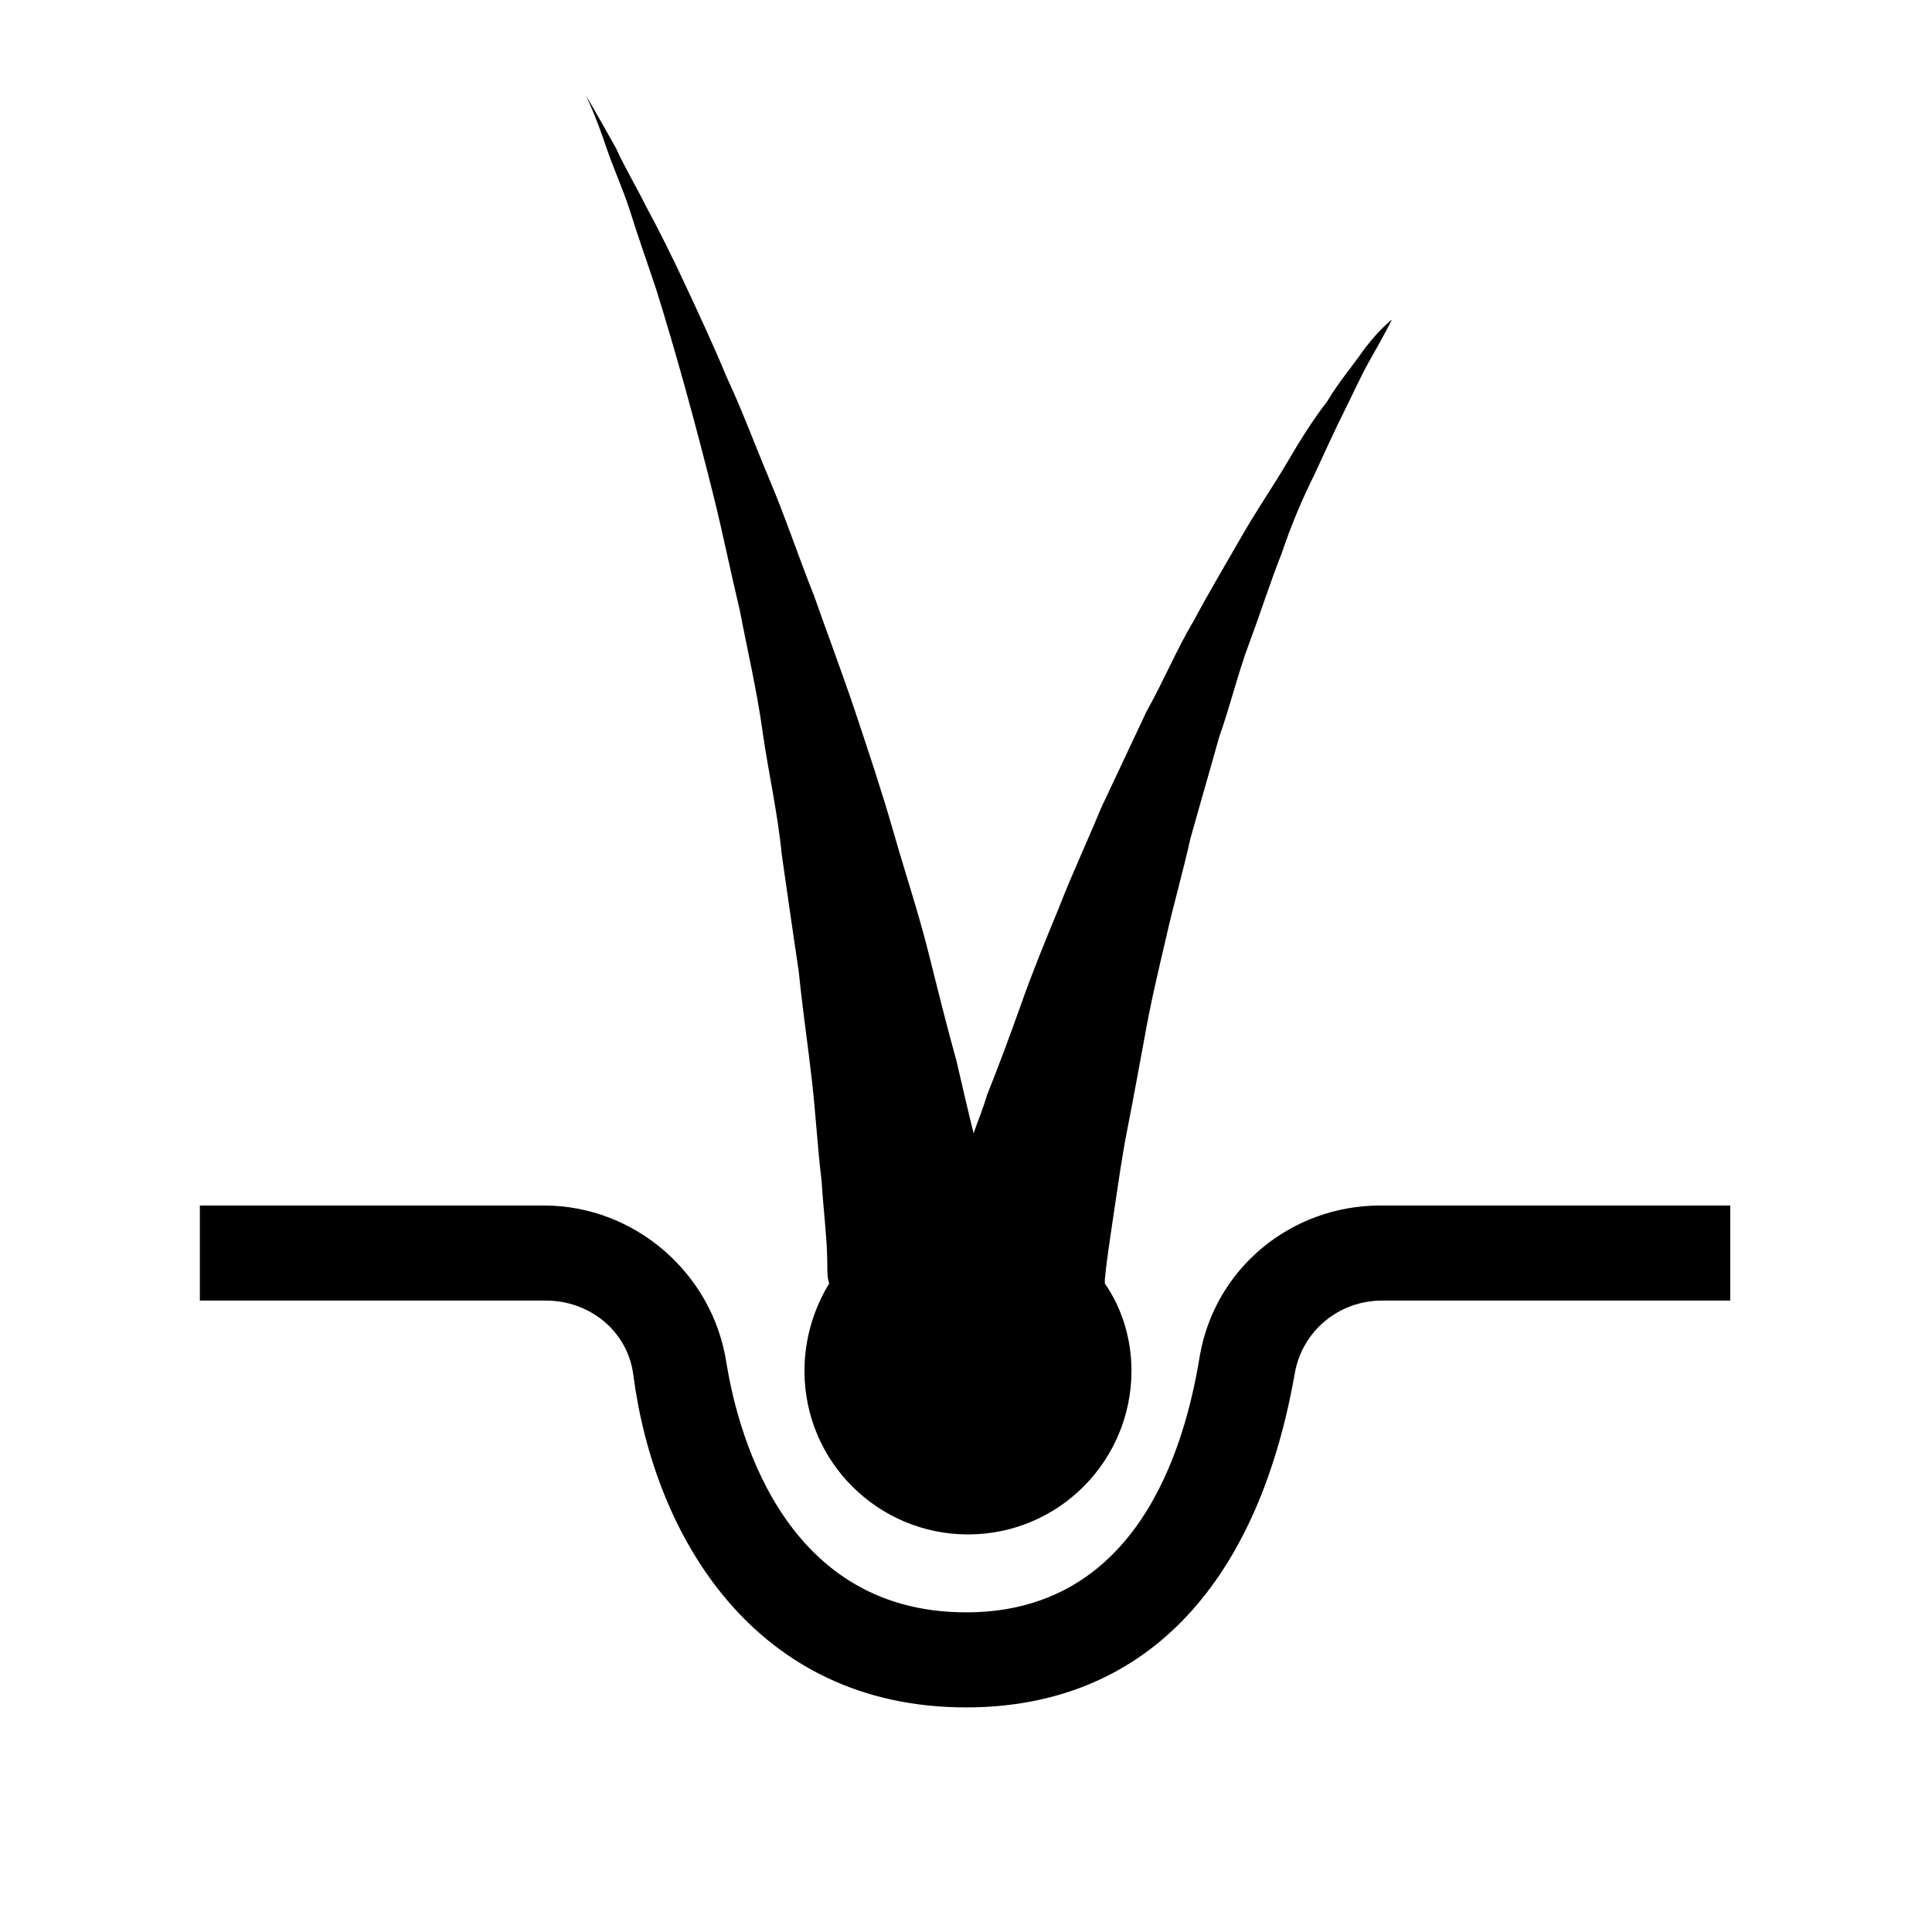
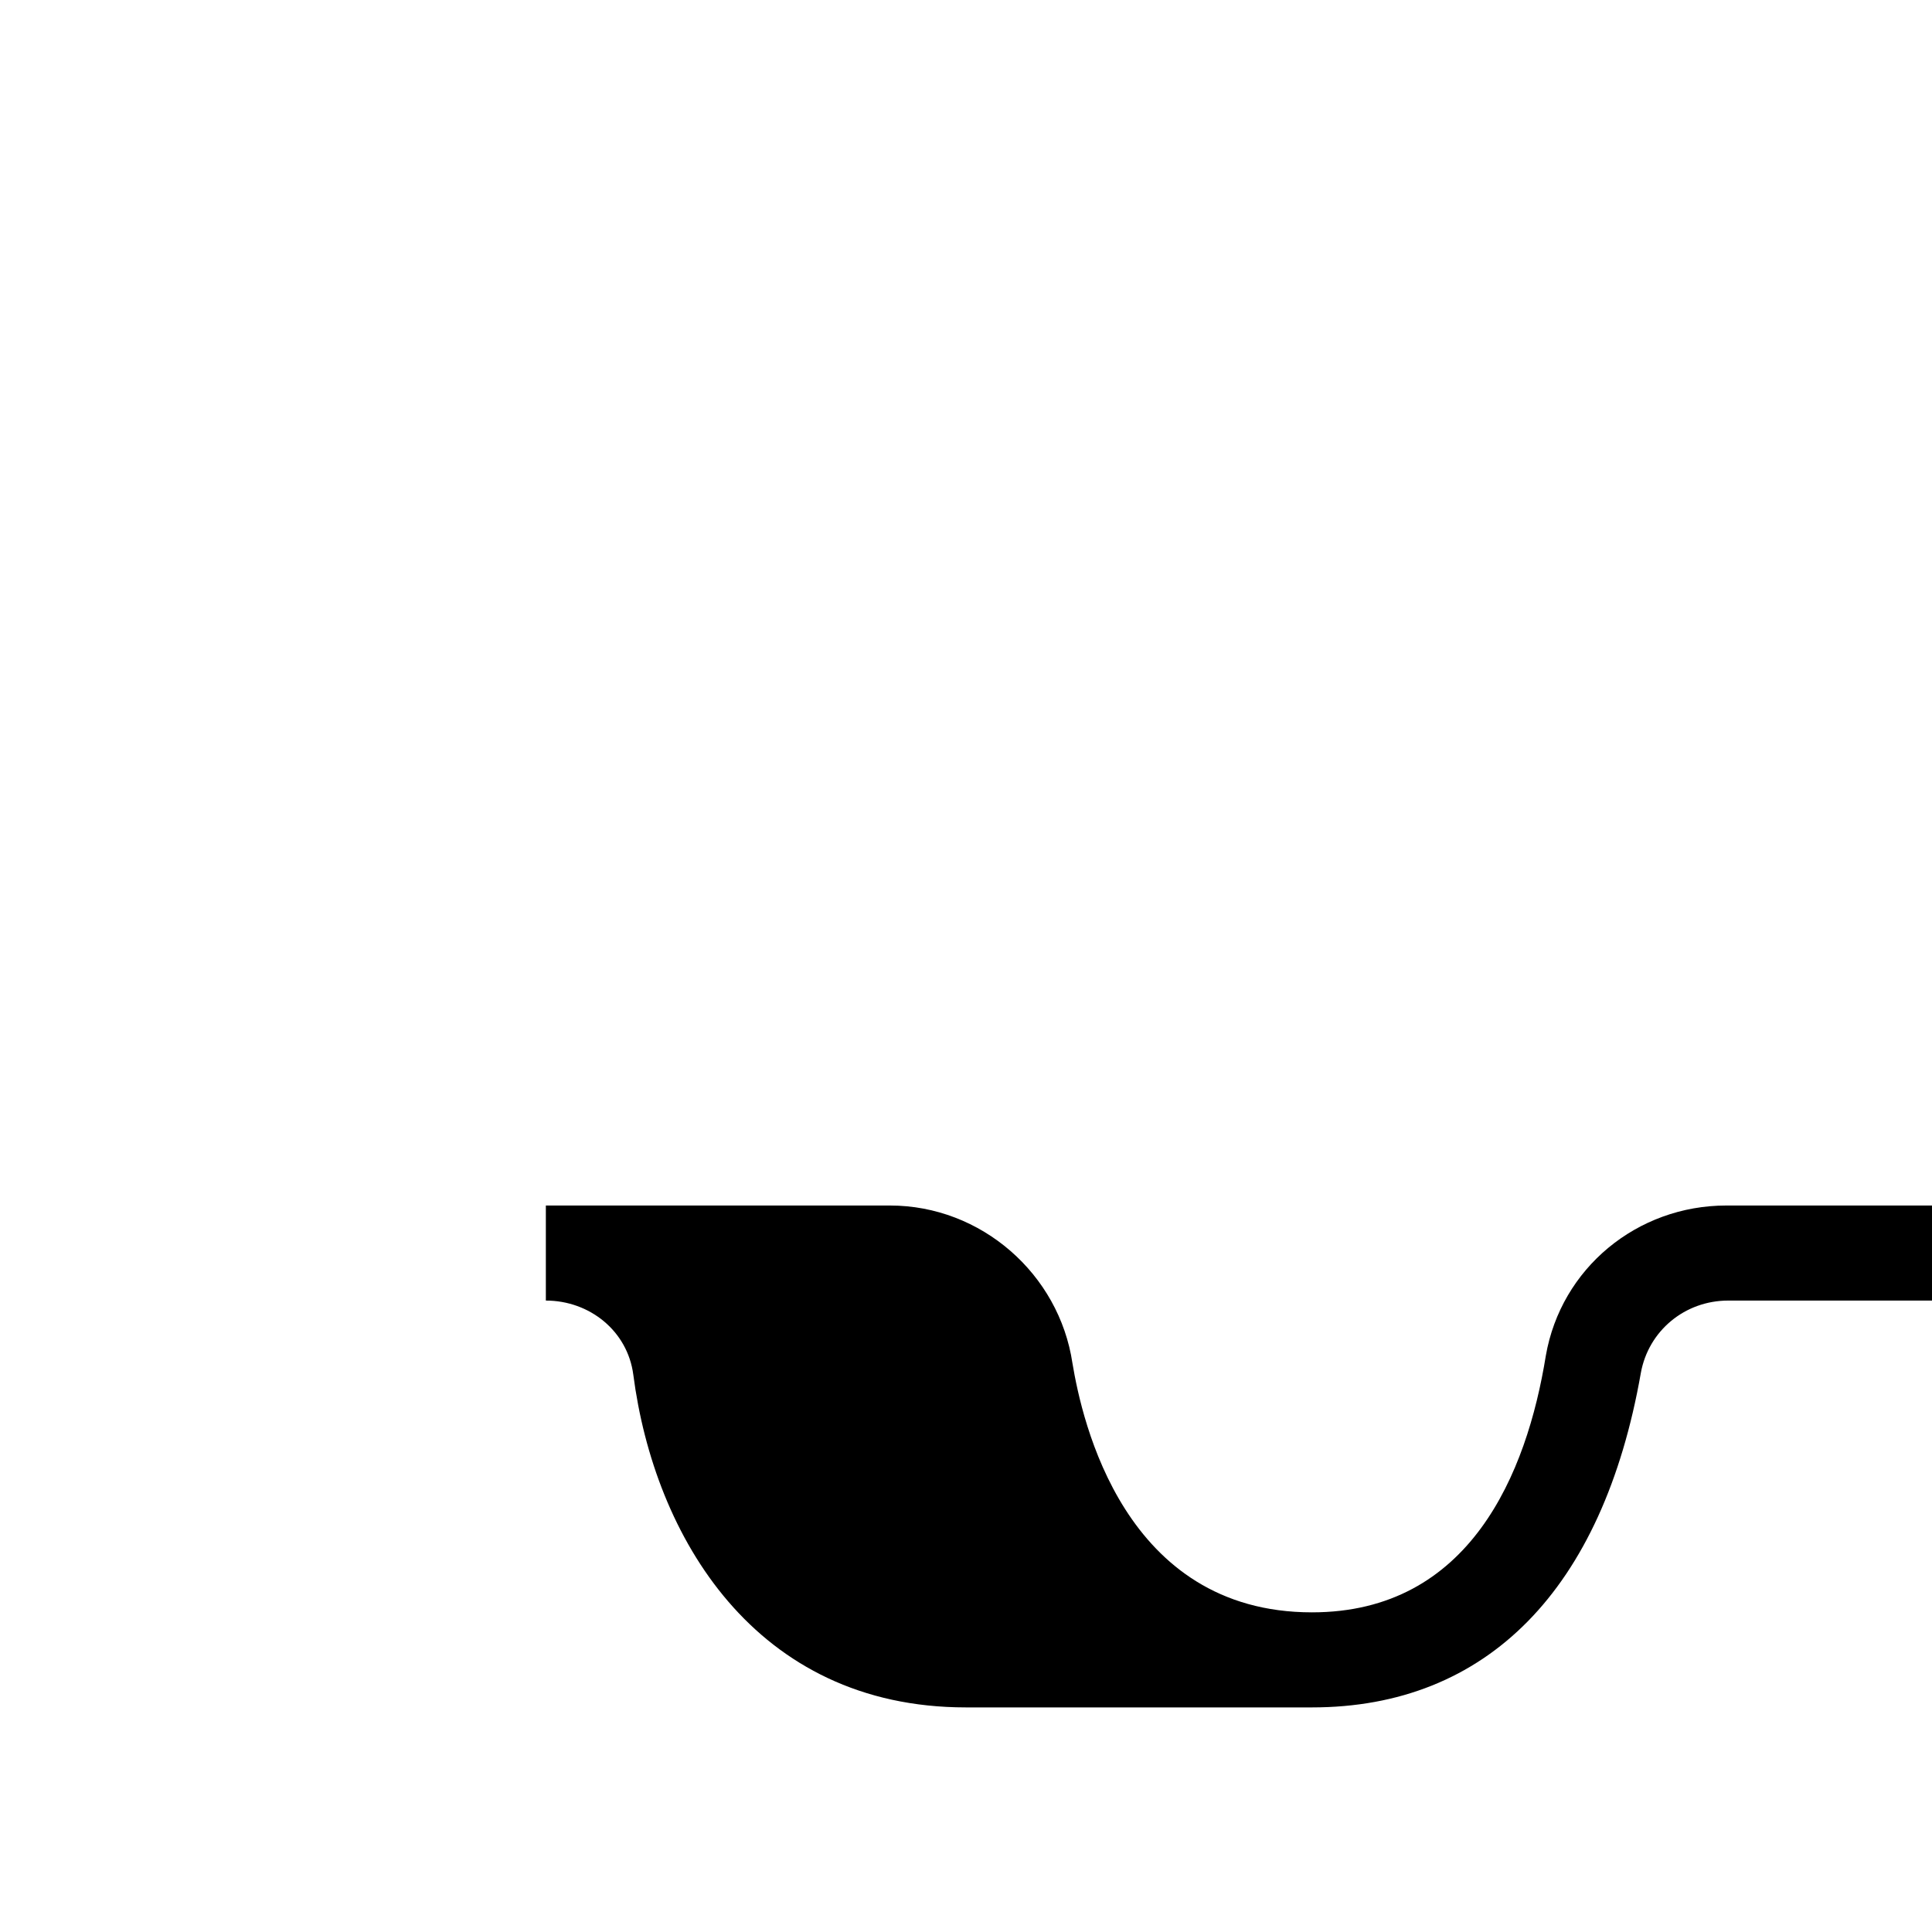
<svg xmlns="http://www.w3.org/2000/svg" fill="#000000" width="800px" height="800px" version="1.1" viewBox="144 144 512 512">
  <g>
-     <path d="m400 596.48c-55.922 0-82.625-45.344-88.168-88.168-1.512-11.586-11.586-19.648-23.176-19.648h-91.691v-25.191h91.191c24.184 0 44.84 18.137 48.367 41.816 2.516 15.117 13.598 66 63.477 66 41.816 0 56.93-36.777 61.969-68.016 4.031-23.176 24.184-39.801 47.863-39.801h92.699v25.191h-92.199c-11.586 0-21.16 8.062-23.176 19.145-10.074 57.434-40.809 88.672-87.156 88.672z" />
-     <path d="m504.29 238.28c-2.519 3.527-5.543 7.055-8.566 12.09-3.527 4.535-7.055 10.078-10.578 16.121-3.527 6.047-8.062 12.594-12.09 19.648-4.031 7.055-8.566 14.609-12.594 22.168-4.535 7.559-8.062 16.121-12.594 24.184-4.031 8.566-8.062 17.129-12.09 25.695-3.527 8.566-7.559 17.129-11.082 26.199-3.527 8.566-7.055 17.129-10.078 25.695-3.023 8.566-6.047 16.625-9.07 24.184-1.008 3.527-2.519 7.055-3.527 10.078-1.512-6.047-3.023-12.594-4.535-19.145-2.519-9.07-5.039-19.145-7.559-29.223s-6.047-20.656-9.07-31.234c-3.023-10.578-6.551-21.16-10.078-31.738-3.527-10.578-7.559-21.16-11.082-31.234-4.031-10.078-7.559-20.656-11.586-30.23-4.031-9.574-7.559-19.145-11.586-27.711-3.527-8.566-7.559-17.129-11.082-24.688-3.527-7.559-7.055-14.609-10.078-20.152-3.023-6.047-6.047-11.082-8.062-15.617-5.039-9.074-8.059-14.113-8.059-14.113s2.519 5.039 5.543 14.105c1.512 4.535 4.031 10.078 6.047 16.121 2.016 6.551 4.535 13.602 7.055 21.16 2.519 8.062 5.039 16.625 7.559 25.695 2.519 9.07 5.039 18.641 7.559 28.719 2.519 10.078 4.535 20.152 7.055 30.73 2.016 10.578 4.535 21.16 6.047 32.242 1.512 10.578 4.031 21.664 5.039 32.242 1.512 10.578 3.023 21.16 4.535 31.234 1.008 10.078 2.519 20.152 3.527 29.223 1.008 9.07 1.512 18.137 2.519 26.199 0.504 8.062 1.512 15.617 1.512 22.168 0 2.016 0 3.527 0.504 5.039-4.031 6.551-6.551 14.609-6.551 23.176 0 24.184 19.648 43.328 43.328 43.328 24.184 0 43.328-19.648 43.328-43.328 0-8.566-2.519-16.625-7.055-23.176v-1.008c0.504-5.543 1.512-11.586 2.519-18.641 1.008-6.551 2.016-14.105 3.527-21.664 1.512-7.559 3.023-16.121 4.535-24.184 1.512-8.566 3.527-17.129 5.543-25.695 2.016-9.07 4.535-17.633 6.551-26.703 2.519-9.07 5.039-17.633 7.559-26.703 3.023-8.566 5.039-17.129 8.062-25.191 3.023-8.062 5.543-16.121 8.566-23.68 2.519-7.559 5.543-14.609 8.566-20.656 3.023-6.551 5.543-12.09 8.062-17.129 2.519-5.039 4.535-9.574 6.551-13.098 4.031-7.055 6.047-11.082 6.047-11.082-0.027 0.004-4.059 3.027-8.594 9.578z" />
+     <path d="m400 596.48c-55.922 0-82.625-45.344-88.168-88.168-1.512-11.586-11.586-19.648-23.176-19.648v-25.191h91.191c24.184 0 44.84 18.137 48.367 41.816 2.516 15.117 13.598 66 63.477 66 41.816 0 56.93-36.777 61.969-68.016 4.031-23.176 24.184-39.801 47.863-39.801h92.699v25.191h-92.199c-11.586 0-21.16 8.062-23.176 19.145-10.074 57.434-40.809 88.672-87.156 88.672z" />
  </g>
</svg>